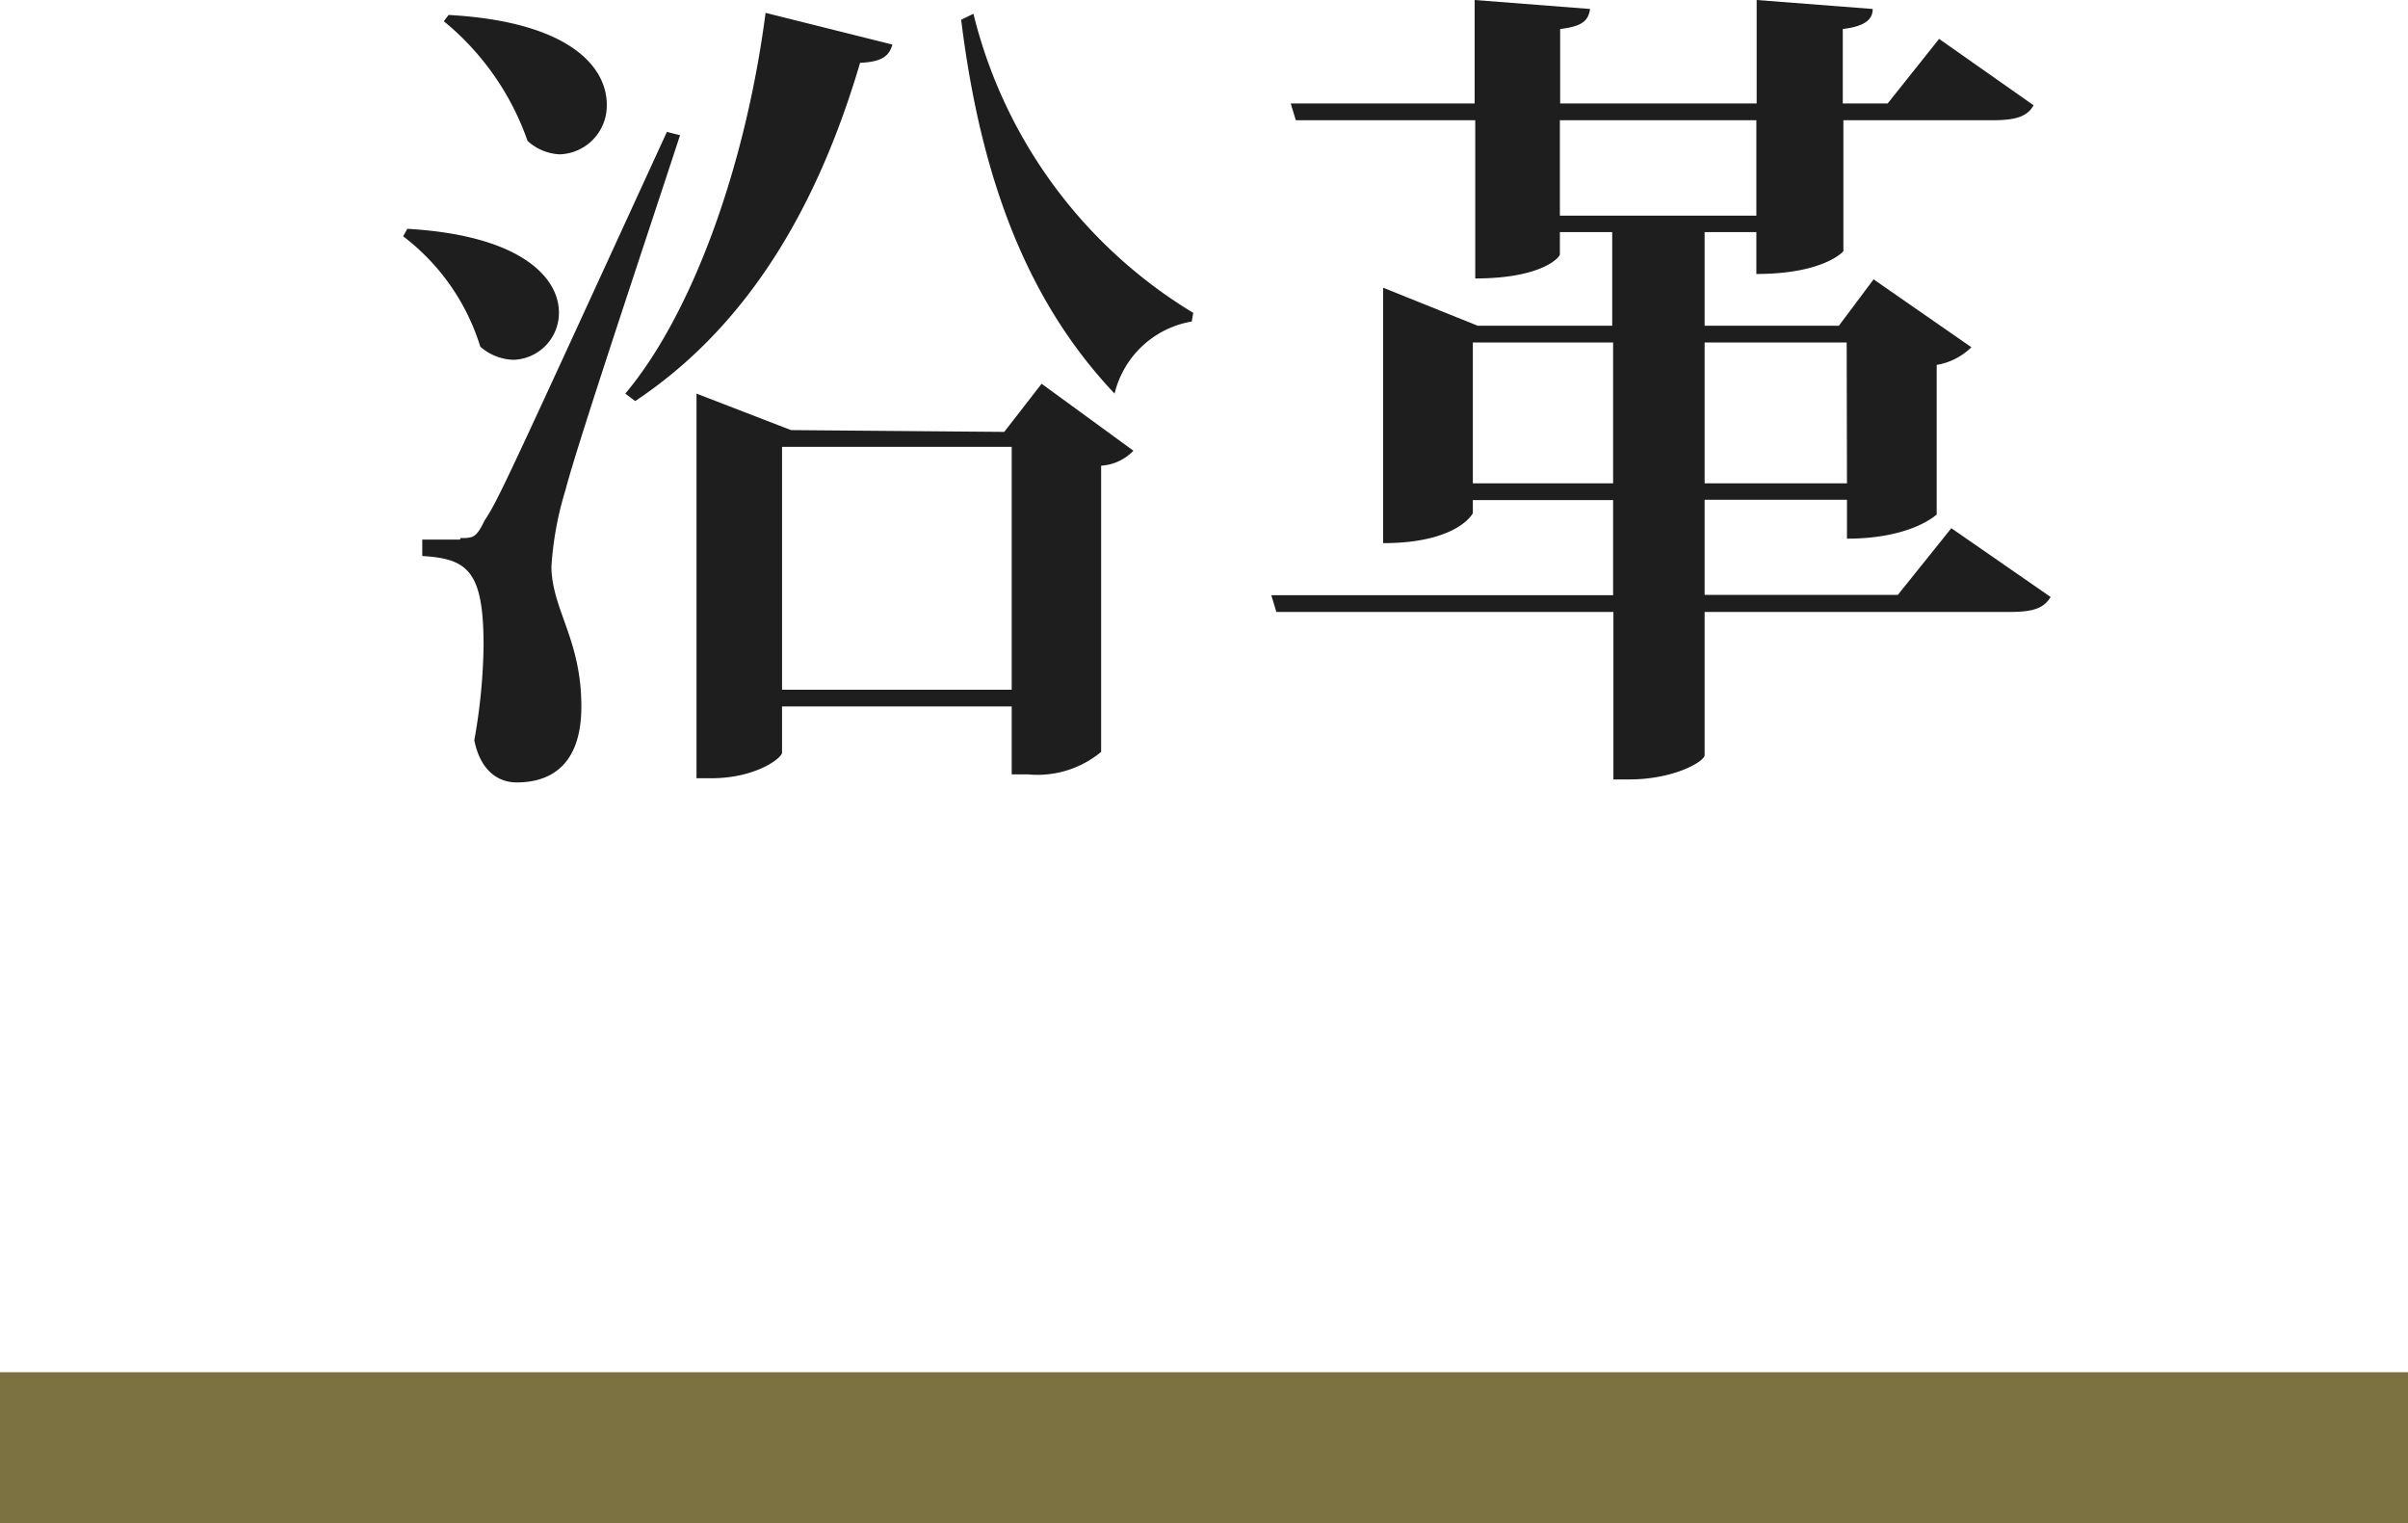
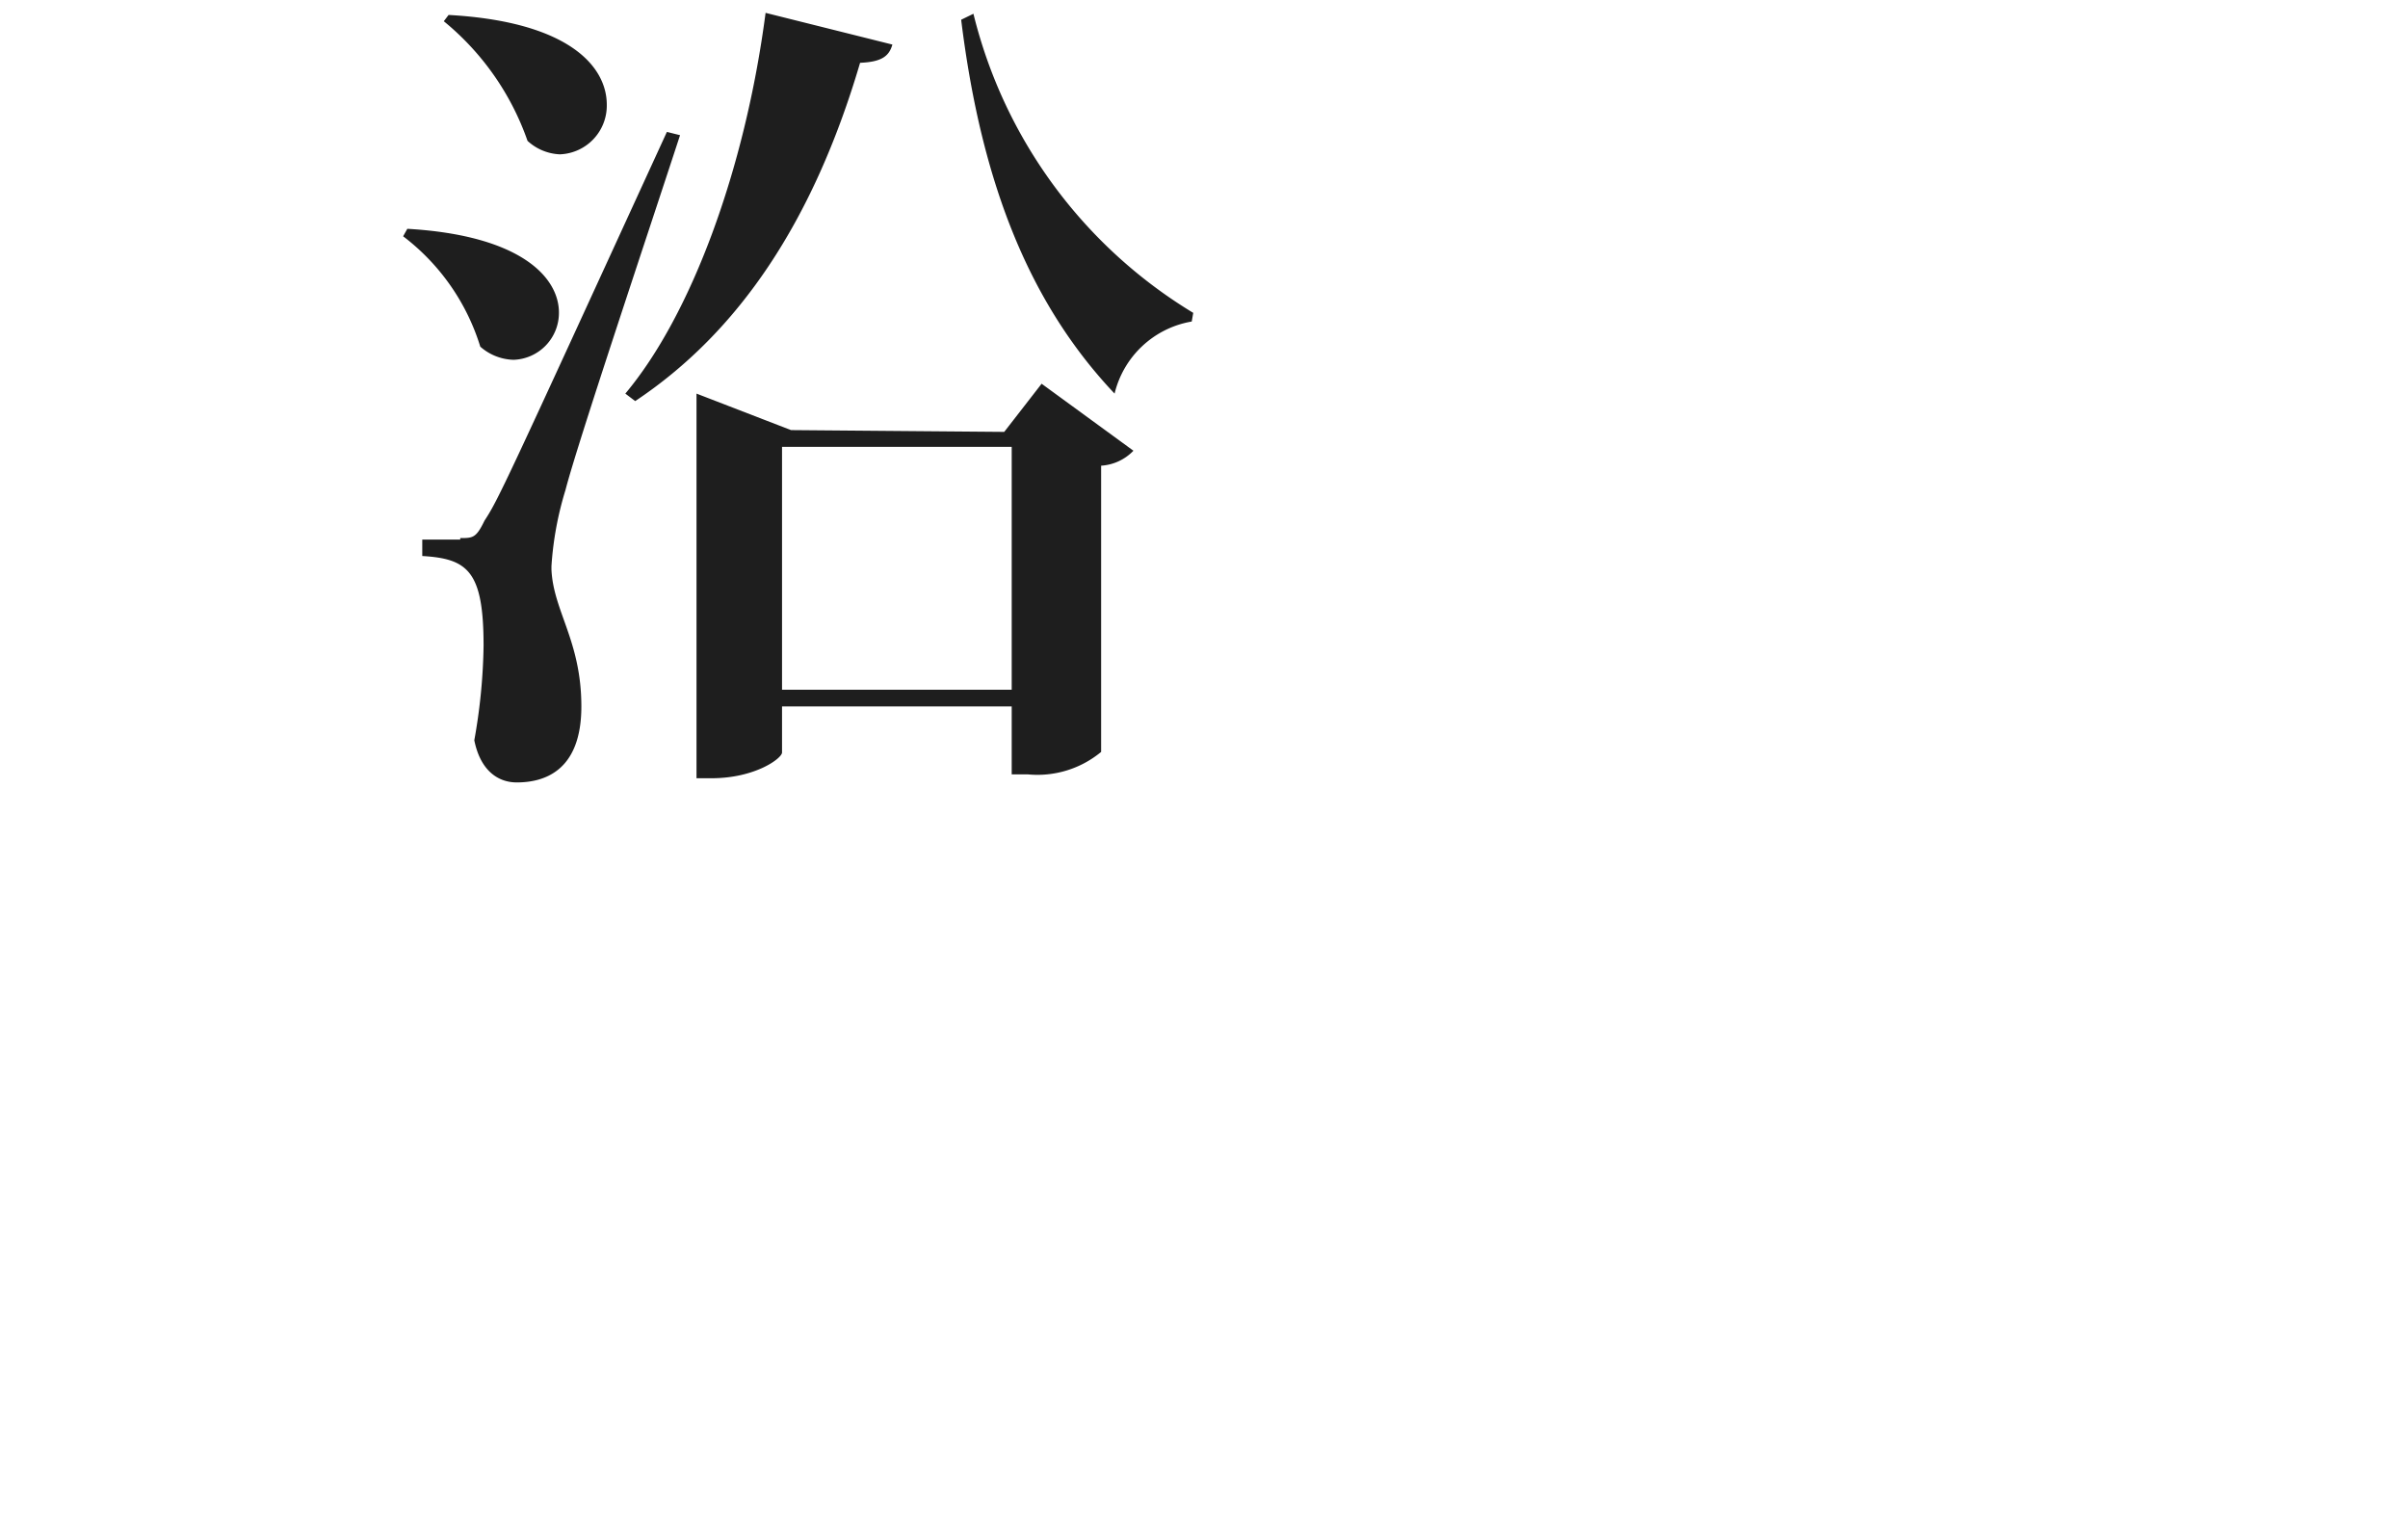
<svg xmlns="http://www.w3.org/2000/svg" width="80.52" height="50.92" viewBox="0 0 80.52 50.92">
  <defs>
    <style>.cls-1{fill:#1e1e1e;}.cls-2{fill:none;stroke:#7c7141;stroke-miterlimit:10;stroke-width:5.04px;}</style>
  </defs>
  <g id="レイヤー_2" data-name="レイヤー 2">
    <g id="レイヤー_1-2" data-name="レイヤー 1">
      <path class="cls-1" d="M13.62,8.49c3.82.22,5.07,1.64,5.07,2.8a1.57,1.57,0,0,1-1.52,1.58,1.75,1.75,0,0,1-1.11-.44,7.35,7.35,0,0,0-2.58-3.69Zm1.77,10.34c.42,0,.53,0,.81-.58.47-.72.63-1.08,6.1-13l.44.11C21.55,9,19.3,15.7,18.91,17.22a11,11,0,0,0-.47,2.55v.11c.06,1.39,1,2.39,1,4.58S18.16,27,17.28,27c-.64,0-1.22-.41-1.42-1.41a19.2,19.2,0,0,0,.31-3.16c0-2.5-.53-2.91-2.05-3v-.55c1,0,1.27,0,1.27,0ZM15,1.34c4,.22,5.29,1.71,5.29,3A1.63,1.63,0,0,1,18.72,6a1.7,1.7,0,0,1-1.08-.45,9,9,0,0,0-2.8-4ZM20.91,14c2.19-2.61,4-7.46,4.69-12.73l4.24,1.06c-.11.39-.36.58-1.08.61-1.56,5.29-4.05,9-7.52,11.31Zm12.67,1.28,1.25-1.61,3.07,2.24a1.64,1.64,0,0,1-1.08.5v9.57a3.34,3.34,0,0,1-2.46.75h-.53V24.46H26.15V26c0,.19-.89.86-2.36.86h-.5V14l3.16,1.22ZM26.15,23.9h7.68V15.78H26.15Zm13.7-12.31A3.21,3.21,0,0,0,37.27,14c-2.78-2.94-4.44-6.9-5.13-12.5l.41-.2a16.2,16.2,0,0,0,7.35,10Z" transform="translate(0 -0.84)" />
-       <path class="cls-1" d="M65.25,18.5l3.32,2.3c-.22.36-.55.5-1.35.5H57v4.79c0,.2-1,.81-2.53.81h-.52V21.3H42.68l-.17-.56H53.94V17.56H49.25V18s-.5,1-3,1V10.46l3.16,1.27h4.5V8.6H52.16v.75c0,.08-.58.8-2.83.8V4.86h-6l-.17-.56h6.15V.84l3.86.3c-.06.39-.25.58-1,.67V4.3h6.57V.84l3.88.3c0,.36-.27.58-1,.67V4.3h1.5l1.72-2.16L68,4.36c-.2.36-.56.5-1.36.5h-5V9.24S61,10,58.73,10V8.6H57v3.13h4.49l1.16-1.55,3.27,2.27a2.16,2.16,0,0,1-1.16.59v5s-.83.81-3,.81v-1.3H57v3.18h6.46Zm-16-1.5h4.69V12.29H49.25Zm2.91-8.95h6.57V4.86H52.16Zm9.59,4.24H57V17h4.76Z" transform="translate(0 -0.84)" />
-       <line class="cls-2" y1="48.4" x2="80.52" y2="48.4" />
    </g>
  </g>
</svg>